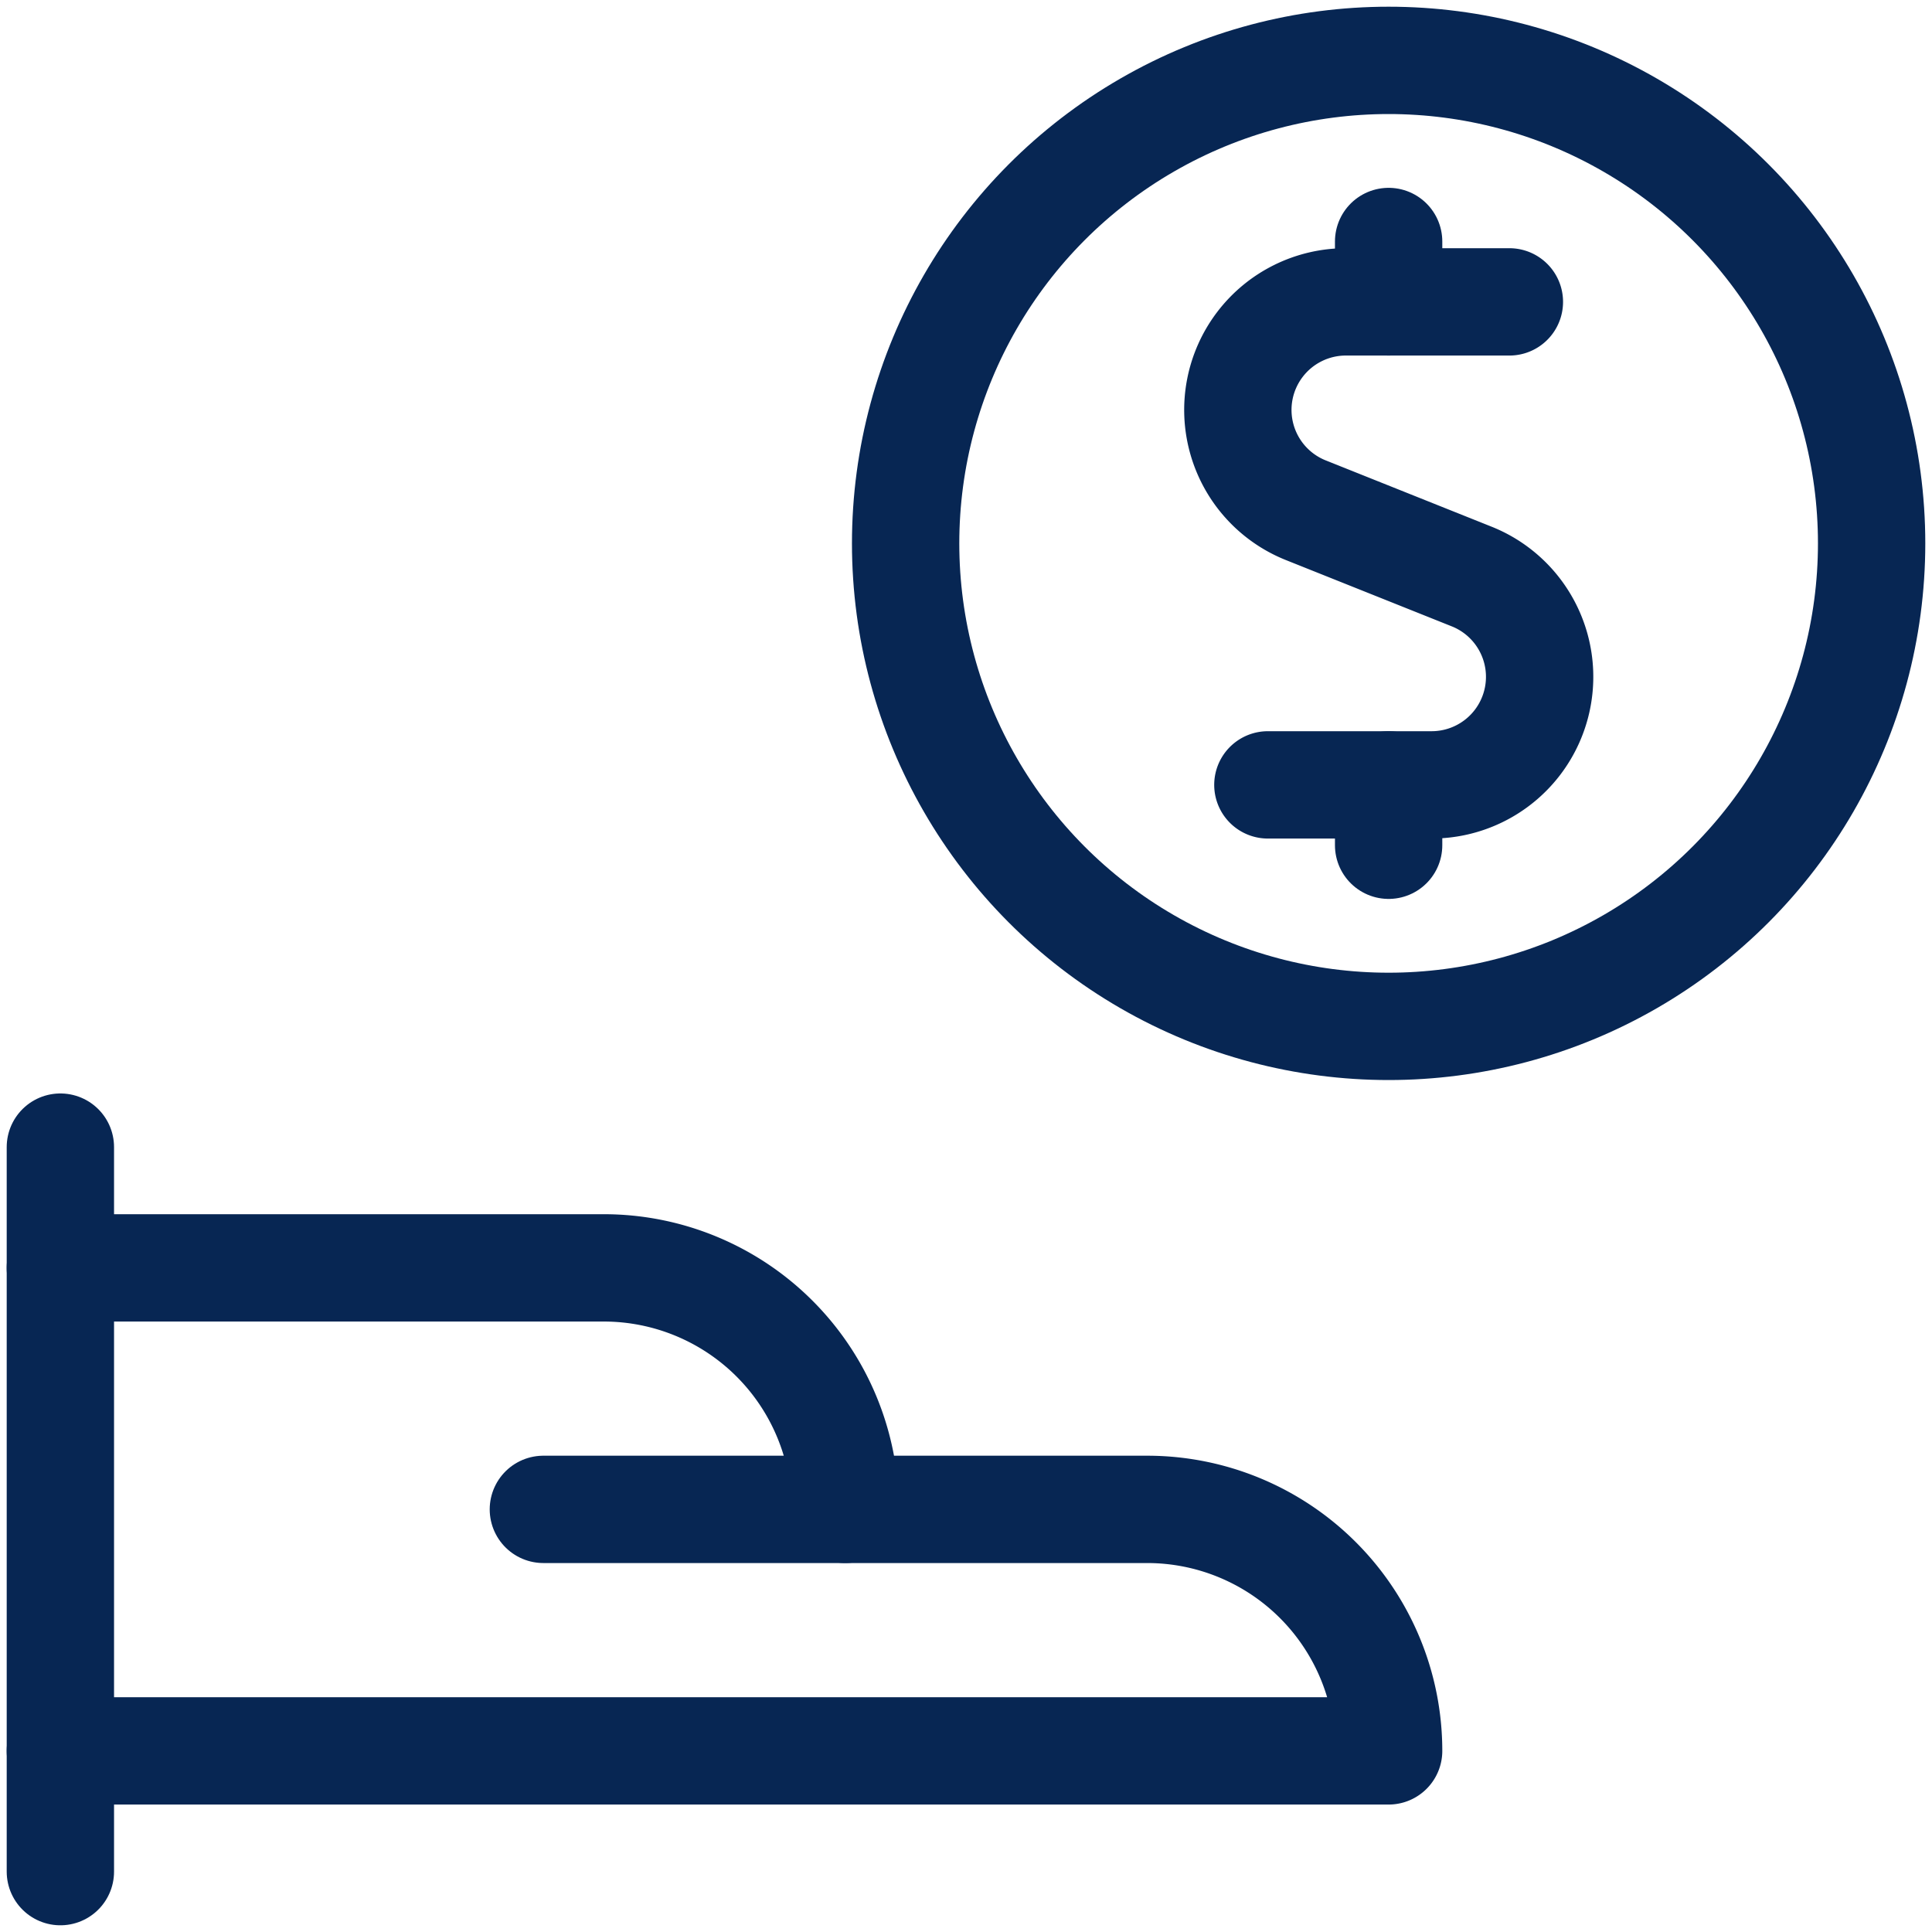
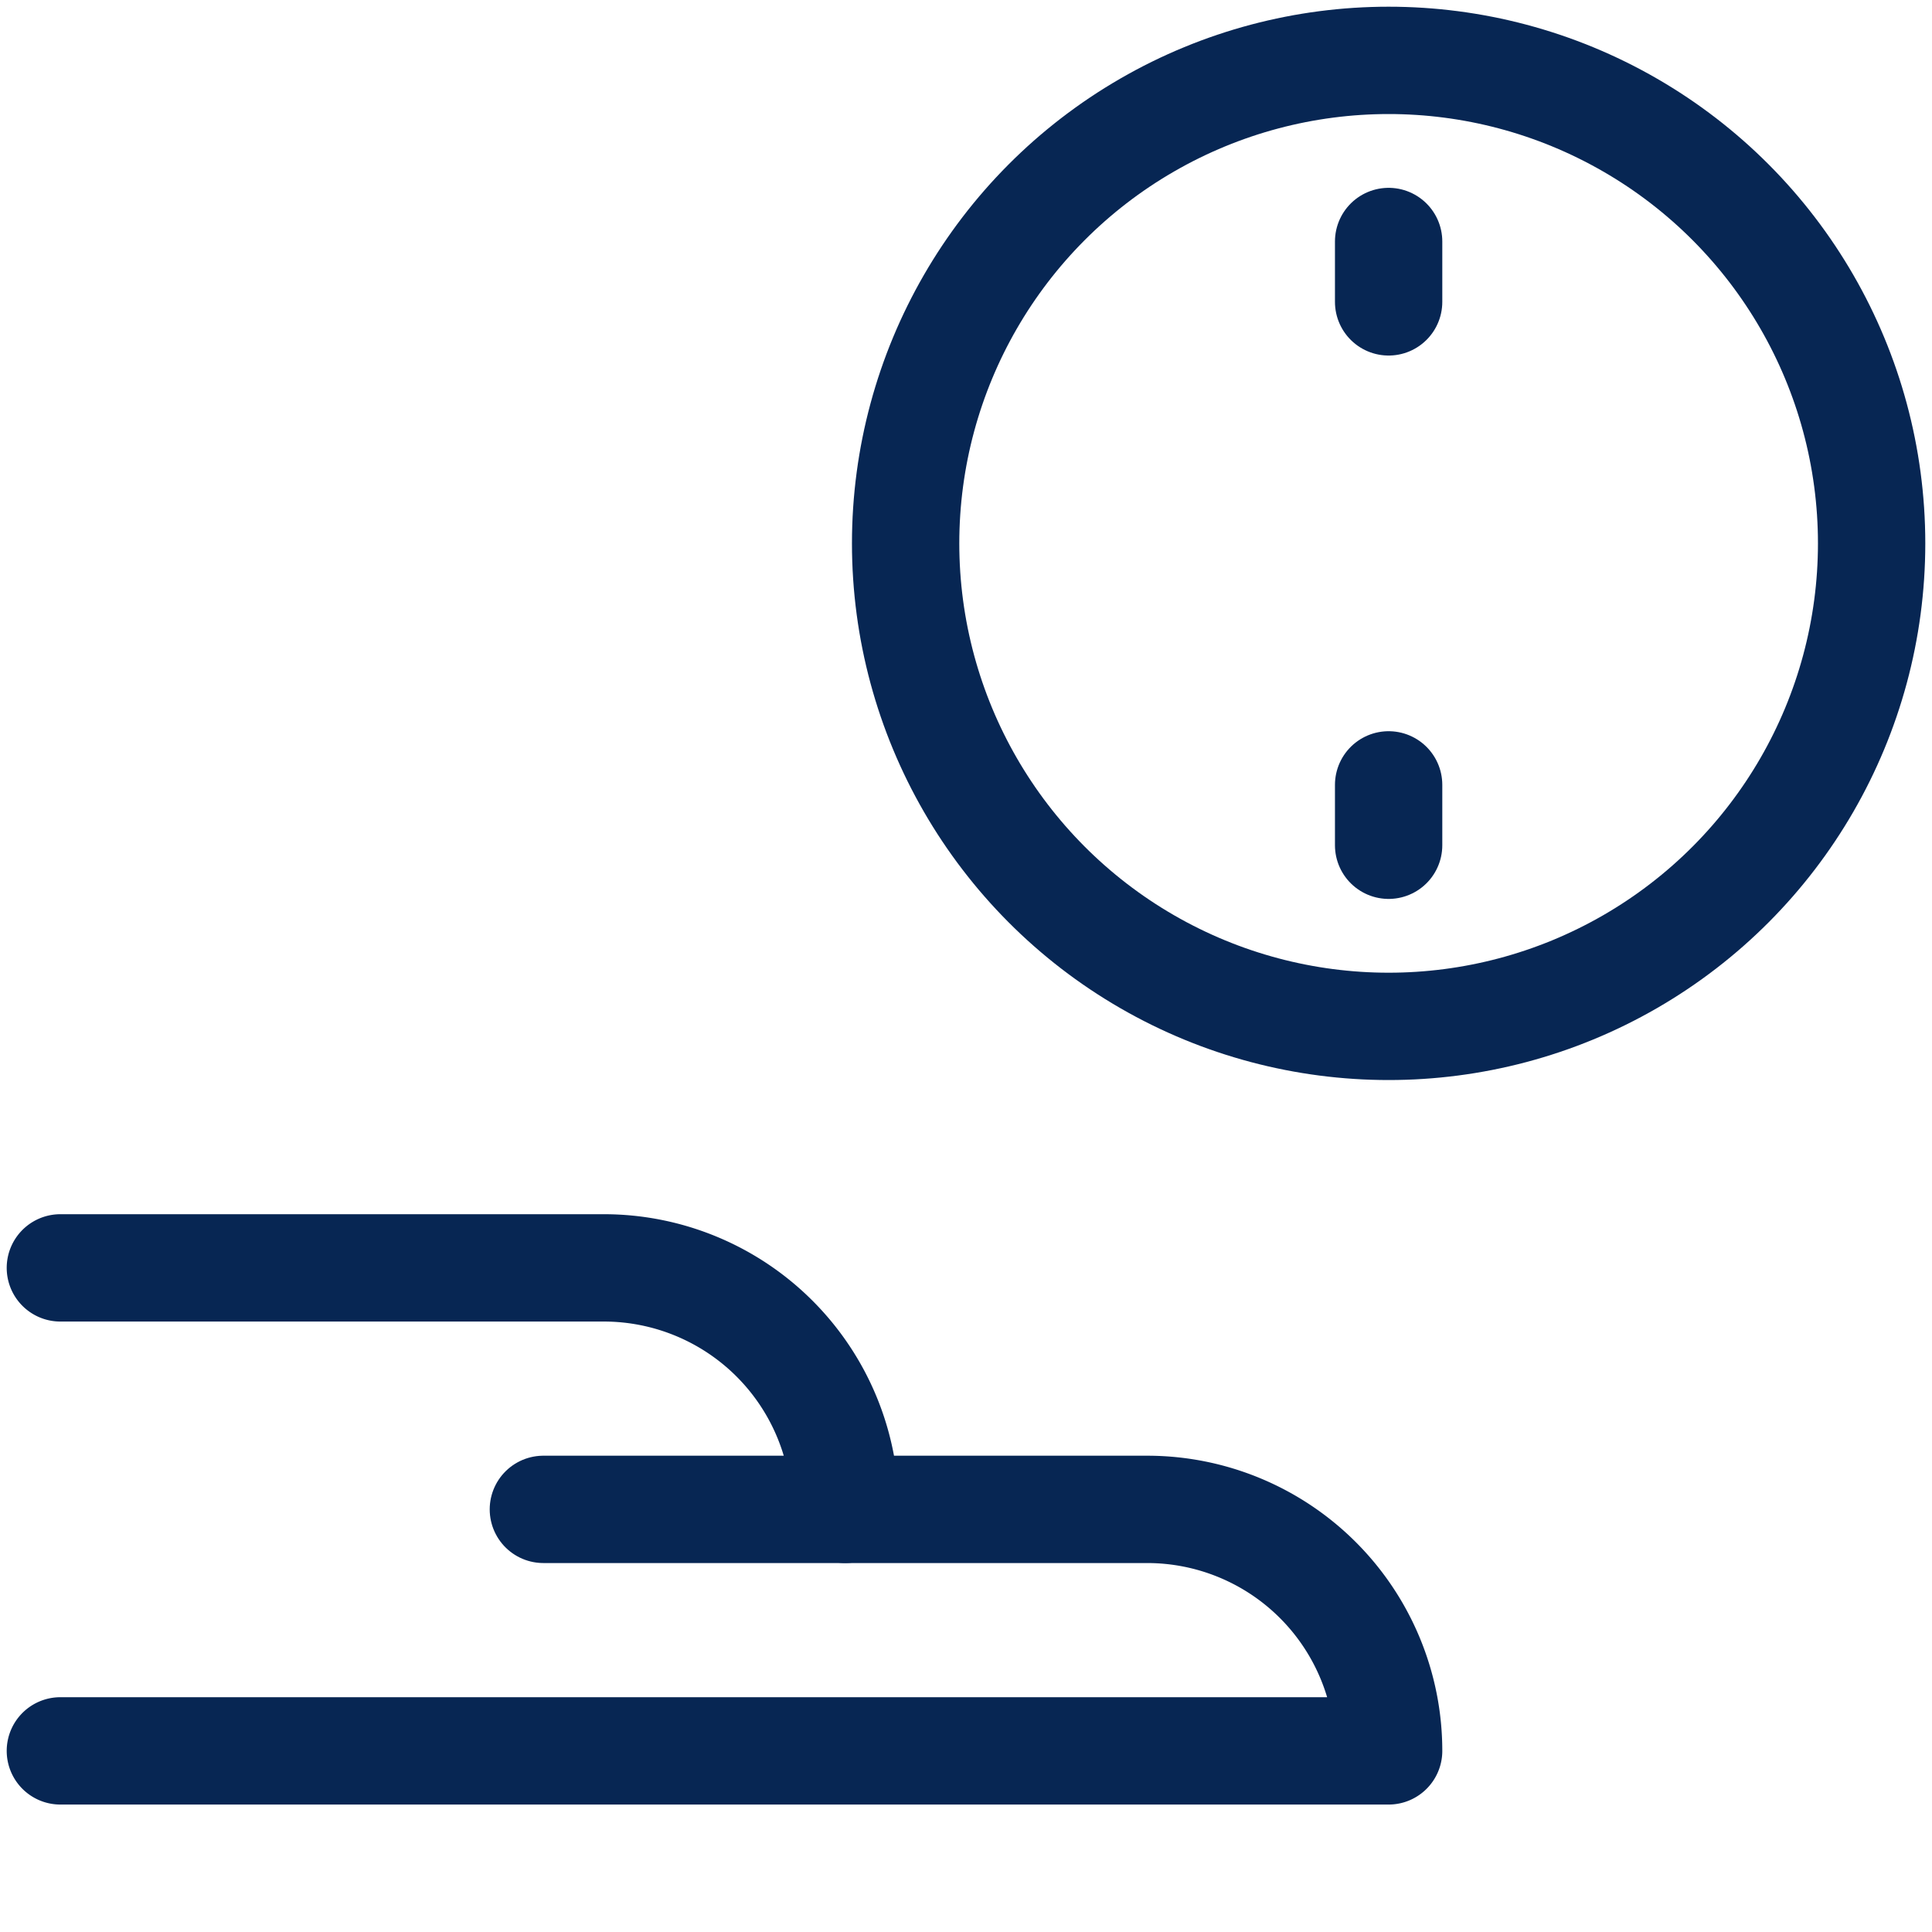
<svg xmlns="http://www.w3.org/2000/svg" width="36" height="36" viewBox="0 0 36 36">
  <defs>
    <clipPath id="clip-ICON_Wypłacasz-kiedy-chcesz">
      <rect width="36" height="36" />
    </clipPath>
  </defs>
  <g id="ICON_Wypłacasz-kiedy-chcesz" clip-path="url(#clip-ICON_Wypłacasz-kiedy-chcesz)">
    <g id="Money-Payments-Finance_Cash-Payments_cash-payment-coin" data-name="Money-Payments-Finance / Cash-Payments / cash-payment-coin">
      <g id="Group" transform="translate(1.125 1.125)">
        <g id="cash-payment-coin">
-           <path id="Shape" d="M0,0V13.5" transform="translate(0 20.25)" fill="none" stroke="#072653" stroke-linecap="round" stroke-linejoin="round" stroke-miterlimit="10" stroke-width="2" />
          <path id="Shape-2" data-name="Shape" d="M0,9H24.75a4.5,4.5,0,0,0-4.5-4.5H14.625a4.5,4.5,0,0,0-4.5-4.5H0" transform="translate(0 22.5)" fill="none" stroke="#072653" stroke-linecap="round" stroke-linejoin="round" stroke-miterlimit="10" stroke-width="2" />
          <path id="Shape-3" data-name="Shape" d="M0,0H5.625" transform="translate(9 27)" fill="none" stroke="#072653" stroke-linecap="round" stroke-linejoin="round" stroke-miterlimit="10" stroke-width="2" />
-           <path id="Shape-4" data-name="Shape" d="M5.061,0H2.012a2.013,2.013,0,0,0-.75,3.88l3.1,1.239A2.013,2.013,0,0,1,3.608,9H.561" transform="translate(21.939 4.5)" fill="none" stroke="#072653" stroke-linecap="round" stroke-linejoin="round" stroke-miterlimit="10" stroke-width="2" />
          <path id="Shape-5" data-name="Shape" d="M0,1.125V0" transform="translate(24.75 3.375)" fill="none" stroke="#072653" stroke-linecap="round" stroke-linejoin="round" stroke-miterlimit="10" stroke-width="2" />
          <path id="Shape-6" data-name="Shape" d="M0,1.125V0" transform="translate(24.75 13.5)" fill="none" stroke="#072653" stroke-linecap="round" stroke-linejoin="round" stroke-miterlimit="10" stroke-width="2" />
          <circle id="Oval" cx="9" cy="9" r="9" stroke-width="2" transform="translate(15.75)" stroke="#072653" stroke-linecap="round" stroke-linejoin="round" stroke-miterlimit="10" fill="none" />
        </g>
      </g>
    </g>
  </g>
</svg>